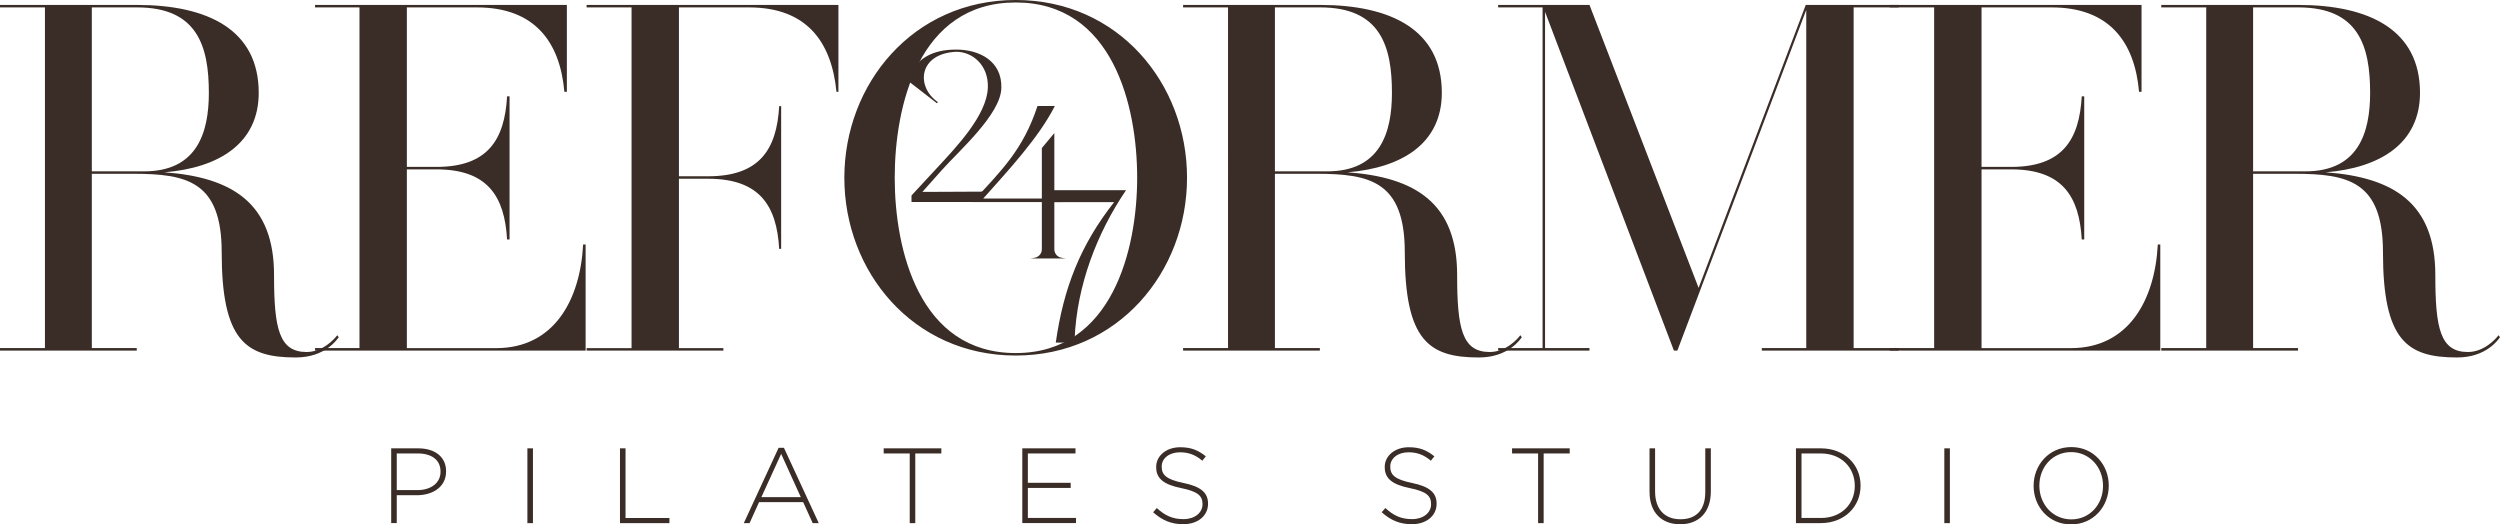
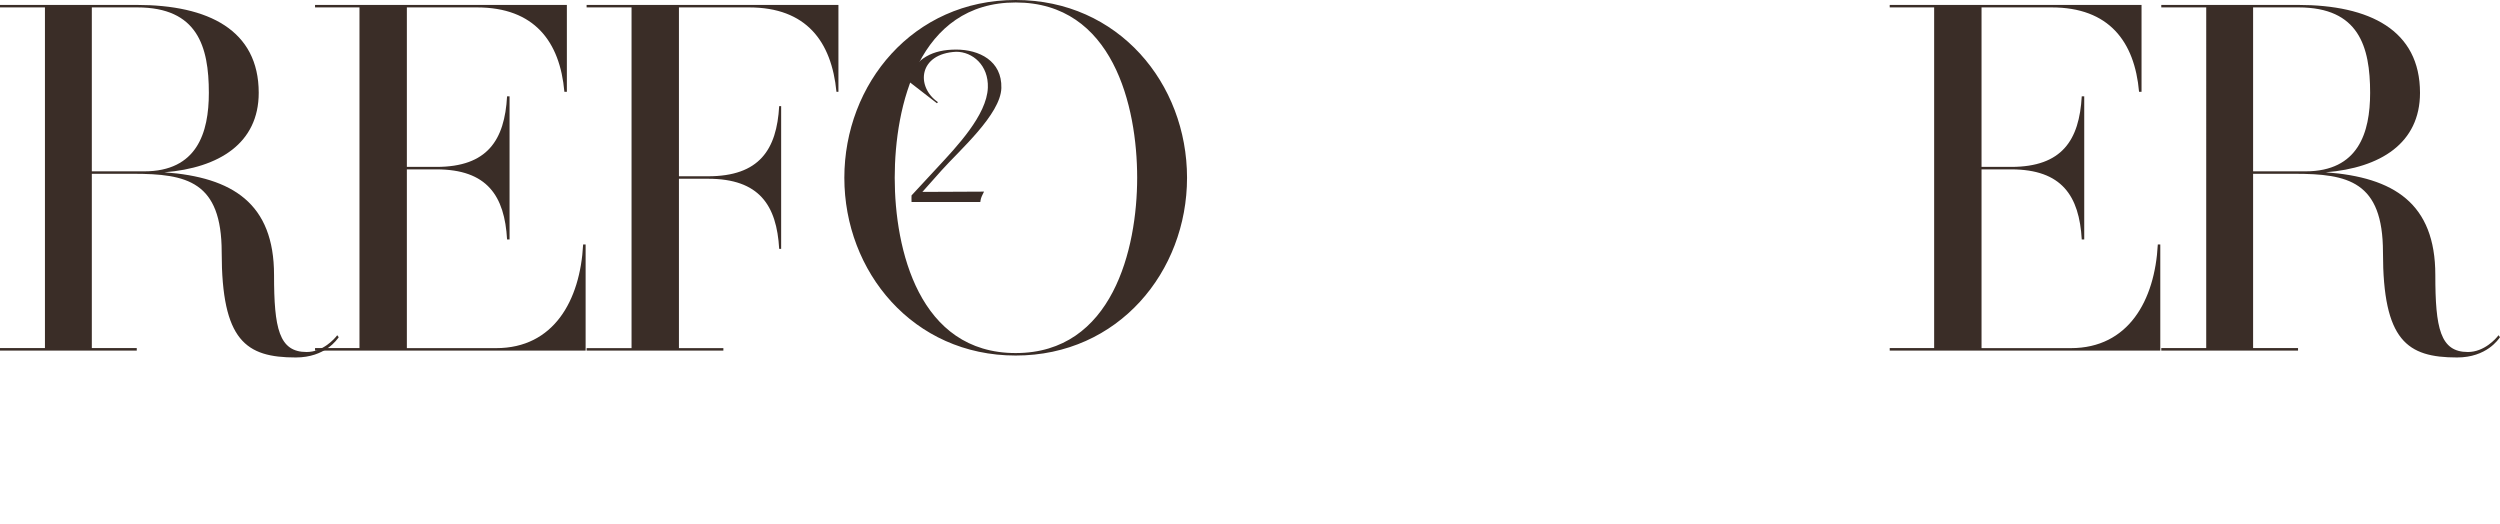
<svg xmlns="http://www.w3.org/2000/svg" id="Layer_2" data-name="Layer 2" viewBox="0 0 786.56 164.98">
  <defs>
    <style>.cls-1{fill:#3a2d27}</style>
  </defs>
  <g id="Layer_1-2" data-name="Layer 1">
    <path d="M106.57 106.1c-.47.62-4.19 6.37-13.52 6.37-15.69 0-23.3-5.28-23.3-33.09 0-22.37-11.03-24.7-27.81-24.7H28.89v54.84h14.14v.78H0v-.78h14.14V2.33H0v-.78h43.03c22.53 0 38.37 7.92 38.37 27.65 0 15.85-12.43 23.61-29.67 25.01C73.17 55.76 86.22 64 86.22 86.52c0 16.78 1.55 24.23 10.25 24.23 5.13 0 8.85-4.19 9.63-5.28l.47.62ZM45.36 53.91c16.62 0 20.35-12.12 20.35-24.7 0-14.6-3.57-26.88-22.53-26.88H28.89v51.58h16.47Z" class="cls-1" />
    <path d="M184.25 76.9v33.4H99.12v-.78h13.98V2.33H99.12v-.78h79.23v27.34h-.78c-1.4-15.85-9.48-26.56-27.5-26.56h-22.06v50.18h9.32c16 0 21.44-8.39 22.21-22.21h.78v45.05h-.78c-.78-13.67-6.21-22.06-22.21-22.06h-9.32v56.24h28.12c18.02 0 26.41-14.91 27.34-32.62h.78Zm79.54-75.35v27.34h-.62c-1.55-15.85-9.48-26.56-27.5-26.56h-22.06v53.13h9.17c16.16 0 21.59-8.39 22.37-22.06h.62v44.9h-.62c-.78-13.67-6.21-22.06-22.37-22.06h-9.17v53.29h13.98v.78h-43.03v-.78h14.14V2.33h-14.14v-.78h79.23Zm109.68 54.38c0 29.52-21.59 55.93-53.91 55.93s-53.91-26.41-53.91-55.93S287.25 0 319.56 0s53.91 26.25 53.91 55.93Zm-15.69 0c0-22.53-7.61-55.15-38.22-55.15S281.5 33.4 281.5 55.93s7.61 55.15 38.06 55.15 38.22-32.78 38.22-55.15Z" class="cls-1" />
-     <path d="M478.8 106.1c-.47.62-4.19 6.37-13.52 6.37-15.69 0-23.3-5.28-23.3-33.09 0-22.37-11.03-24.7-27.81-24.7h-13.05v54.84h14.14v.78h-43.03v-.78h14.14V2.33h-14.14v-.78h43.03c22.53 0 38.37 7.92 38.37 27.65 0 15.85-12.43 23.61-29.67 25.01 21.44 1.55 34.49 9.79 34.49 32.31 0 16.78 1.55 24.23 10.25 24.23 5.13 0 8.85-4.19 9.63-5.28l.47.62Zm-61.21-52.19c16.62 0 20.35-12.12 20.35-24.7 0-14.6-3.57-26.88-22.53-26.88h-14.29v51.58h16.47Z" class="cls-1" />
-     <path d="M583.2 2.33v107.19h14.14v.78h-43.03v-.78h13.98V3.11L527.74 110.3h-1.09L486.11 3.73v105.79h13.98v.78h-28.74v-.78h13.98V2.33h-13.98v-.78h28.74l34.33 89.02 33.71-89.02h29.21v.78H583.2Z" class="cls-1" />
    <path d="M679.68 76.9v33.4h-85.13v-.78h13.98V2.33h-13.98v-.78h79.23v27.34H673c-1.4-15.85-9.48-26.56-27.5-26.56h-22.06v50.18h9.32c16 0 21.44-8.39 22.21-22.21h.78v45.05h-.78c-.78-13.67-6.21-22.06-22.21-22.06h-9.32v56.24h28.12c18.02 0 26.41-14.91 27.34-32.62h.78Zm106.88 29.2c-.47.62-4.19 6.37-13.52 6.37-15.69 0-23.3-5.28-23.3-33.09 0-22.37-11.03-24.7-27.81-24.7h-13.05v54.84h14.14v.78h-43.03v-.78h14.14V2.33h-14.14v-.78h43.03c22.53 0 38.37 7.92 38.37 27.65 0 15.85-12.43 23.61-29.67 25.01 21.44 1.55 34.49 9.79 34.49 32.31 0 16.78 1.55 24.23 10.25 24.23 5.13 0 8.85-4.19 9.63-5.28l.47.62Zm-61.21-52.19c16.62 0 20.35-12.12 20.35-24.7 0-14.6-3.57-26.88-22.53-26.88h-14.29v51.58h16.47ZM300.82 15.6c-7.28 0-12.58 2.61-15.54 9.53l9.49 7.35.33-.34c-7.03-4.84-6.13-15.3 5.76-15.85 5.09 0 10.2 4.2 9.94 11.3-.31 8.64-9.9 18.67-15.84 25.08l-8.17 8.82c0 .75-.04 1.32 0 2.06h21.64c.05-.36.1-.72.2-1.08.22-.76.64-1.46.97-2.18-11.75 0-6.13.09-19.39.09l6-6.74c5.63-6.32 18.61-17.62 18.84-25.94.24-8.57-7-12.1-14.23-12.1Z" class="cls-1" />
-     <path d="M331.72 78.42V63.58h2.48s-.02-.09-.02-.15c.02-.75.07-1.51.16-2.28-.49.72-1.07 1.23-1.76 1.23h-.86V41.86l-3.93 4.72v15.89h-18.45c7.74-8.72 17.31-18.88 22.54-29.11h-5.46c-4.5 13.67-11.26 20.24-20.5 30.21h21.87v14.84c0 1.27-.84 2.33-2.06 2.64-.48.12-.99.2-1.54.26h11.13c-.54-.06-1.06-.14-1.54-.26-1.23-.3-2.06-1.37-2.06-2.64Z" class="cls-1" />
-     <path d="M336.9 107.78c.28-.44.68-.82 1.2-1.04.69-16.9 7.02-33.42 16.18-46.9h-25.85c.03 1.28.22 2.54.38 3.8.12-.03.25-.05.38-.05h21.35c-10.69 13.56-15.94 27.15-18.37 44.2h4.73Zm-213.82 33.28h8.53c5.17 0 8.74 2.65 8.74 7.19v.07c0 4.94-4.27 7.49-9.17 7.49h-6.35v8.77h-1.75v-23.52Zm8.2 13.14c4.37 0 7.32-2.28 7.32-5.78v-.07c0-3.73-2.89-5.68-7.12-5.68h-6.65v11.52h6.45Zm34.65-13.14h1.75v23.52h-1.75v-23.52Zm29.13 0h1.75v21.91h13.81v1.61h-15.56v-23.52Zm49.91-.17h1.68l10.95 23.69h-1.91l-2.99-6.59h-13.88l-2.99 6.59h-1.81l10.95-23.69Zm6.98 15.52-6.18-13.61-6.22 13.61h12.4Zm34.28-13.74h-8.2v-1.61h18.14v1.61h-8.2v21.91h-1.75v-21.91Zm35.42-1.61h16.73v1.61h-14.99v9.24h13.47v1.61h-13.47v9.44h15.15v1.61h-16.9v-23.52Zm41.17 20.09 1.14-1.31c2.59 2.39 4.97 3.49 8.43 3.49s5.95-1.98 5.95-4.67v-.07c0-2.49-1.31-3.93-6.65-5.01-5.64-1.14-7.93-3.06-7.93-6.62v-.07c0-3.49 3.19-6.18 7.56-6.18 3.43 0 5.68.94 8.06 2.86l-1.11 1.38c-2.22-1.91-4.44-2.65-7.02-2.65-3.46 0-5.75 1.98-5.75 4.44v.07c0 2.49 1.28 4 6.85 5.14 5.44 1.11 7.73 3.06 7.73 6.49v.07c0 3.8-3.26 6.42-7.8 6.42-3.76 0-6.65-1.24-9.47-3.76Zm71.91 0 1.14-1.31c2.59 2.39 4.97 3.49 8.43 3.49s5.95-1.98 5.95-4.67v-.07c0-2.49-1.31-3.93-6.65-5.01-5.64-1.14-7.93-3.06-7.93-6.62v-.07c0-3.49 3.19-6.18 7.56-6.18 3.43 0 5.68.94 8.06 2.86l-1.11 1.38c-2.22-1.91-4.44-2.65-7.02-2.65-3.46 0-5.75 1.98-5.75 4.44v.07c0 2.49 1.28 4 6.85 5.14 5.44 1.11 7.73 3.06 7.73 6.49v.07c0 3.8-3.26 6.42-7.8 6.42-3.76 0-6.65-1.24-9.47-3.76Zm49.2-18.48h-8.2v-1.61h18.14v1.61h-8.2v21.91h-1.75v-21.91Zm35.05 12.13v-13.74h1.75v13.57c0 5.54 2.99 8.74 7.96 8.74s7.83-2.89 7.83-8.57v-13.74h1.75v13.54c0 6.75-3.93 10.35-9.64 10.35s-9.64-3.56-9.64-10.15Zm46.07-13.74h7.83c7.39 0 12.5 5.07 12.5 11.69v.07c0 6.62-5.11 11.76-12.5 11.76h-7.83v-23.52Zm7.83 21.91c6.55 0 10.68-4.47 10.68-10.08v-.07c0-5.58-4.13-10.15-10.68-10.15h-6.08v20.29h6.08Zm38.85-21.91h1.75v23.52h-1.75v-23.52Zm28.09 11.83v-.07c0-6.42 4.74-12.16 11.86-12.16s11.79 5.68 11.79 12.1v.07c0 6.42-4.74 12.16-11.86 12.16s-11.79-5.68-11.79-12.1Zm21.84 0v-.07c0-5.81-4.23-10.58-10.05-10.58s-9.98 4.7-9.98 10.52v.07c0 5.81 4.23 10.58 10.05 10.58s9.98-4.7 9.98-10.52Z" class="cls-1" />
  </g>
</svg>